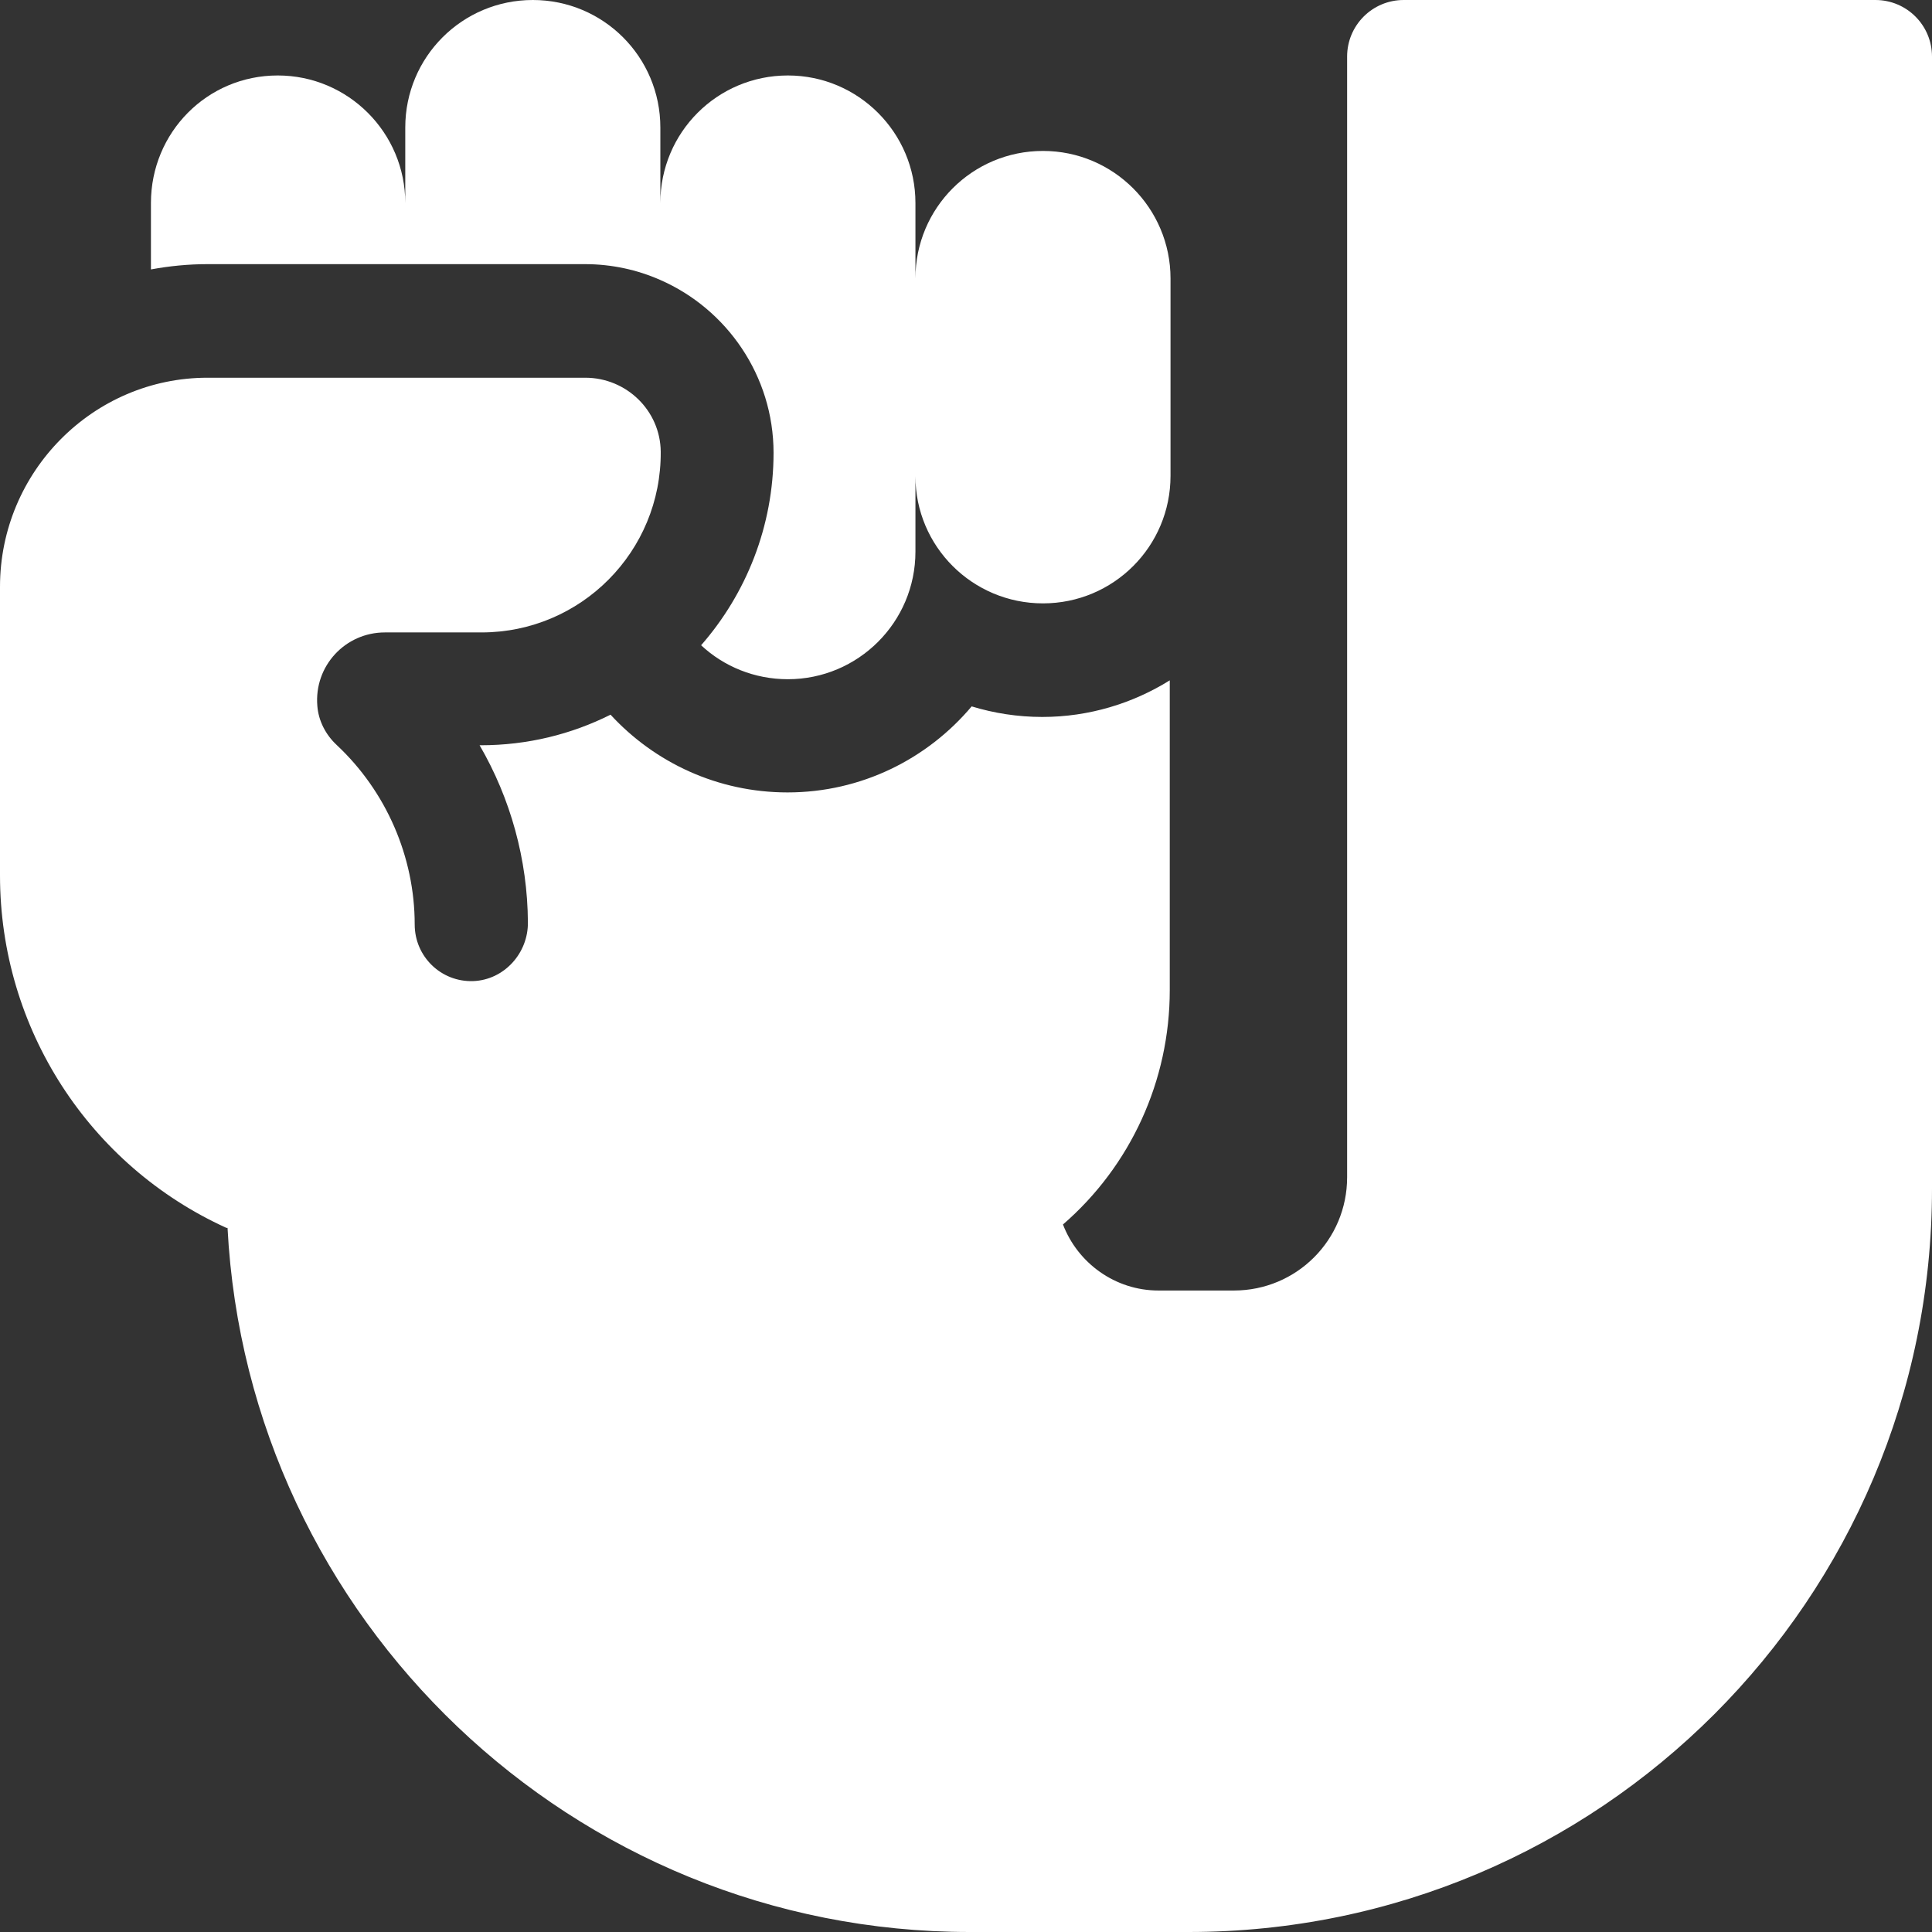
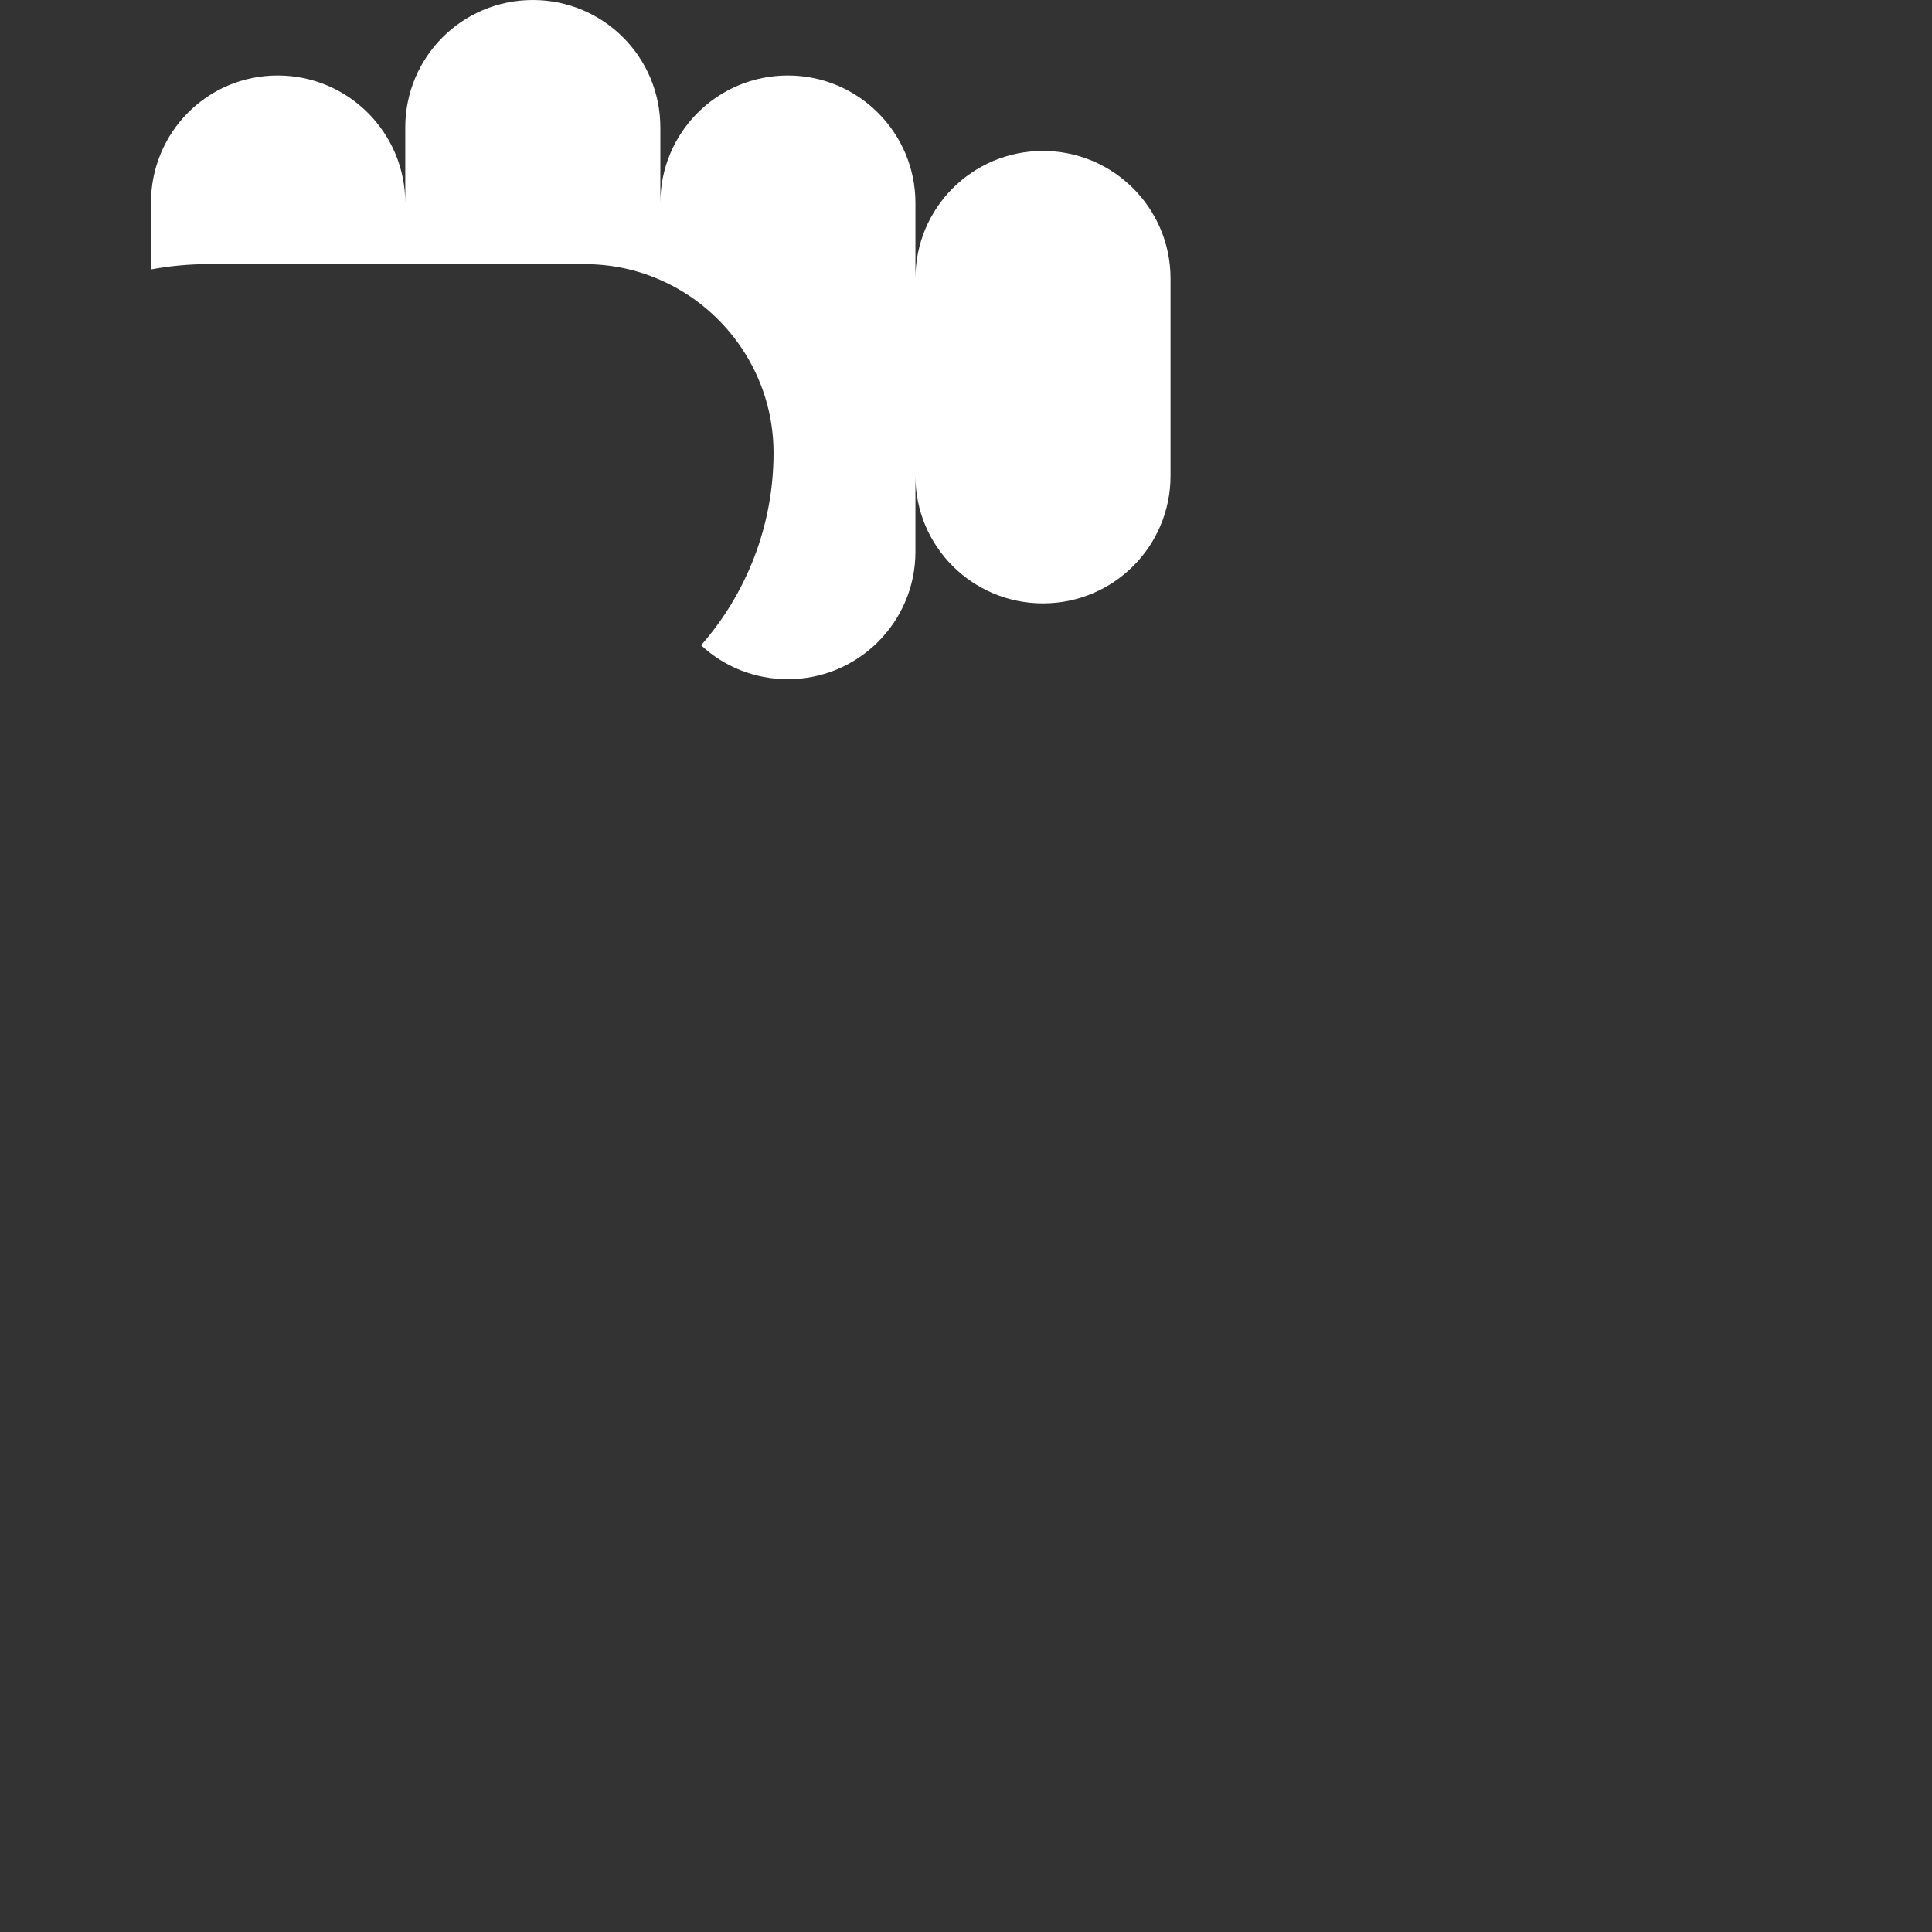
<svg xmlns="http://www.w3.org/2000/svg" version="1.1" id="Capa_1" x="0px" y="0px" viewBox="0 0 512 512" style="enable-background:new 0 0 512 512;" xml:space="preserve">
  <rect x="0" y="0" width="512" height="512" fill="#333333" stroke="none" />
  <style type="text/css"> .st0{fill:#FFFFFF;} </style>
  <g>
-     <path class="st0" d="M497,0H372c-8.3,0-15,6.7-15,15v297c0,16.6-13.4,30-30,30h-20c-11.5,0-21.4-7.3-25.3-17.5 c17.9-15.5,28.3-38.1,28.3-62.1v-82.1c-9.8,6.1-21.4,9.7-33.8,9.7c-6.5,0-12.8-1-18.7-2.8c-11.7,13.9-29.2,22.8-48.8,22.8 c-18.5,0-35.2-7.9-46.9-20.6c-10.4,5.2-22,8.1-34.4,8.1h-0.3c8.2,14.1,12.7,30.3,12.8,46.9c0.1,8.2-6.3,15.3-14.5,15.6 c-8.5,0.3-15.5-6.5-15.5-15c0-18-7.6-35.3-20.6-47.5l-0.1-0.1c-2.9-2.7-4.8-6.4-5.1-10.3c-0.9-10.6,7.4-19.5,17.9-19.5h25.6 c26.4,0,47.7-21.5,47.5-47.9c-0.1-10.9-9.1-19.6-20-19.6H55c-30.3,0-55,24.9-55,55.4V232c0,40.6,23.7,76.9,60,93.4l0.3,0 C65.7,429.2,151.9,512,257,512h58c108.8,0,197-88.2,197-197V15C512,6.7,505.3,0,497,0z" />
    <path class="st0" d="M107.5,70H155c7.1,0,13.9,1.5,20,4.2c17.6,7.7,30,25.4,30,45.8c0,19.5-7.3,37.4-19.2,51c6,5.6,14.1,9,23,9 c18.6,0,33.8-15.1,33.8-33.8v-20c0,18.6,15.1,33.7,33.8,33.7s33.8-15.1,33.8-33.8V73.8c0-18.6-15.1-33.8-33.8-33.8 s-33.8,15.1-33.8,33.8v-20c0-18.6-15.1-33.8-33.8-33.8S175,35.1,175,53.8v-20C175,15.1,159.9,0,141.2,0s-33.8,15.1-33.8,33.8v20 c0-18.6-15.1-33.8-33.8-33.8S40,35.1,40,53.8v17.6c4.9-0.9,9.9-1.4,15-1.4L107.5,70z" />
  </g>
</svg>